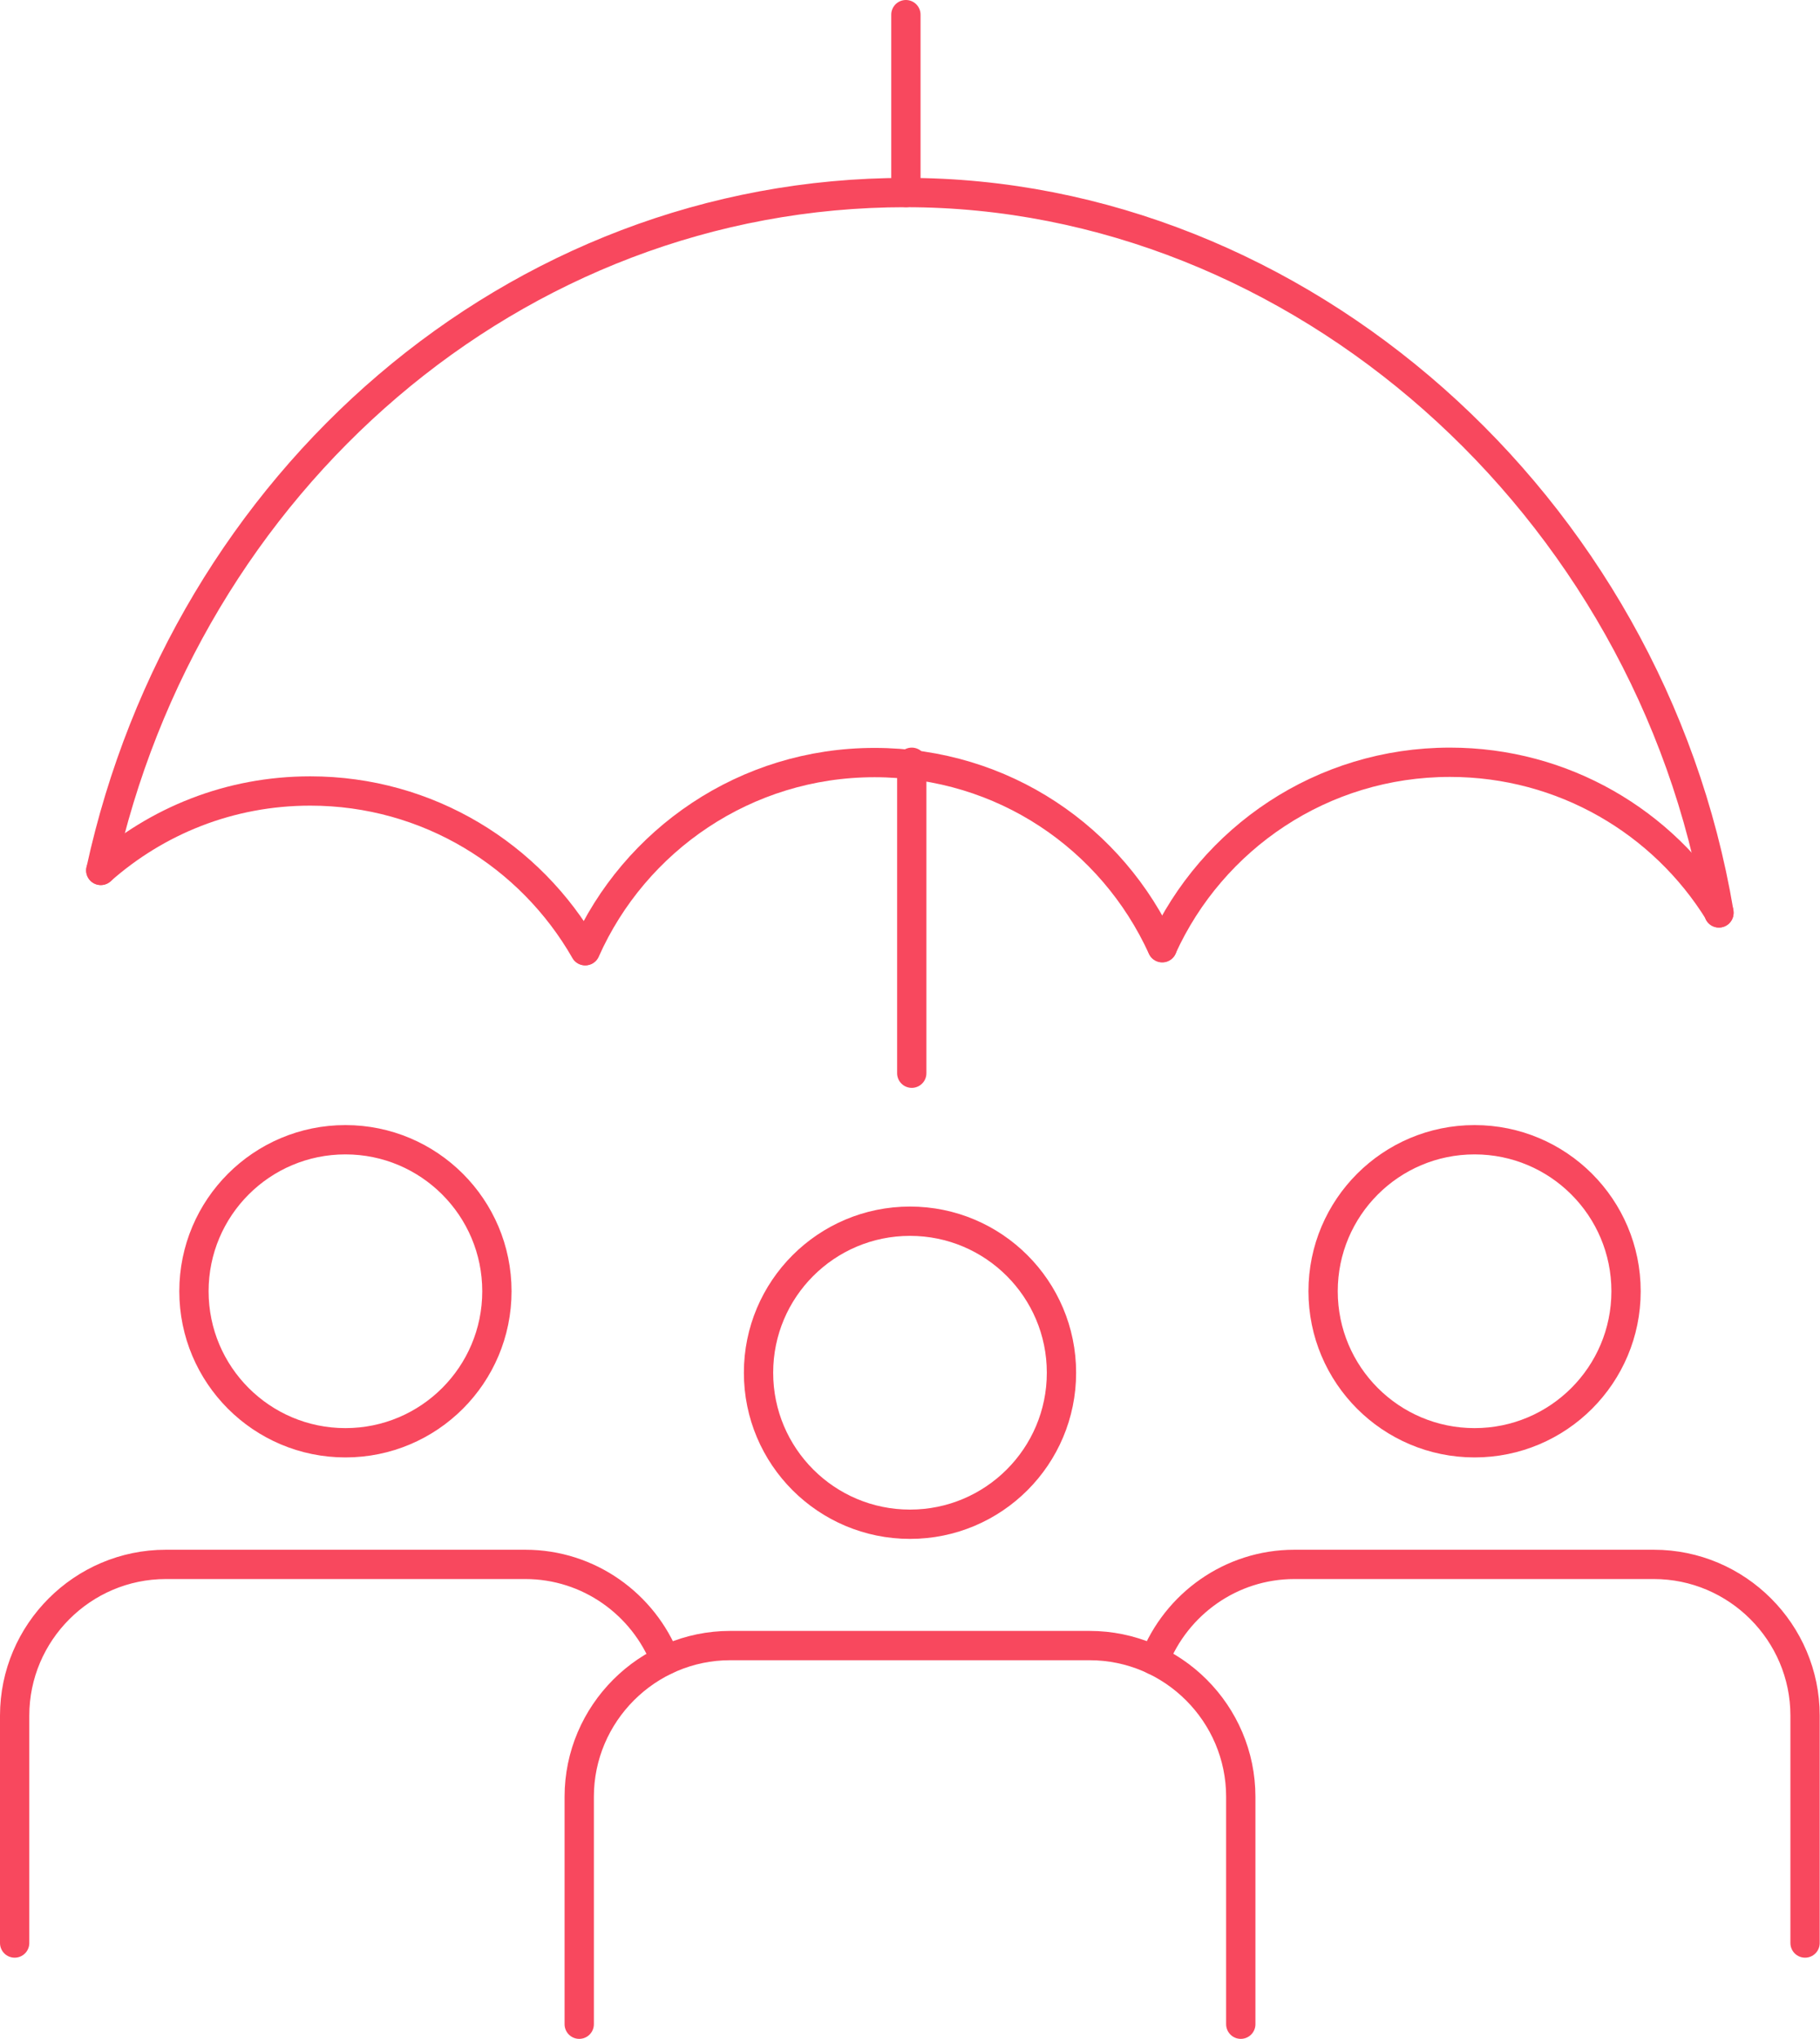
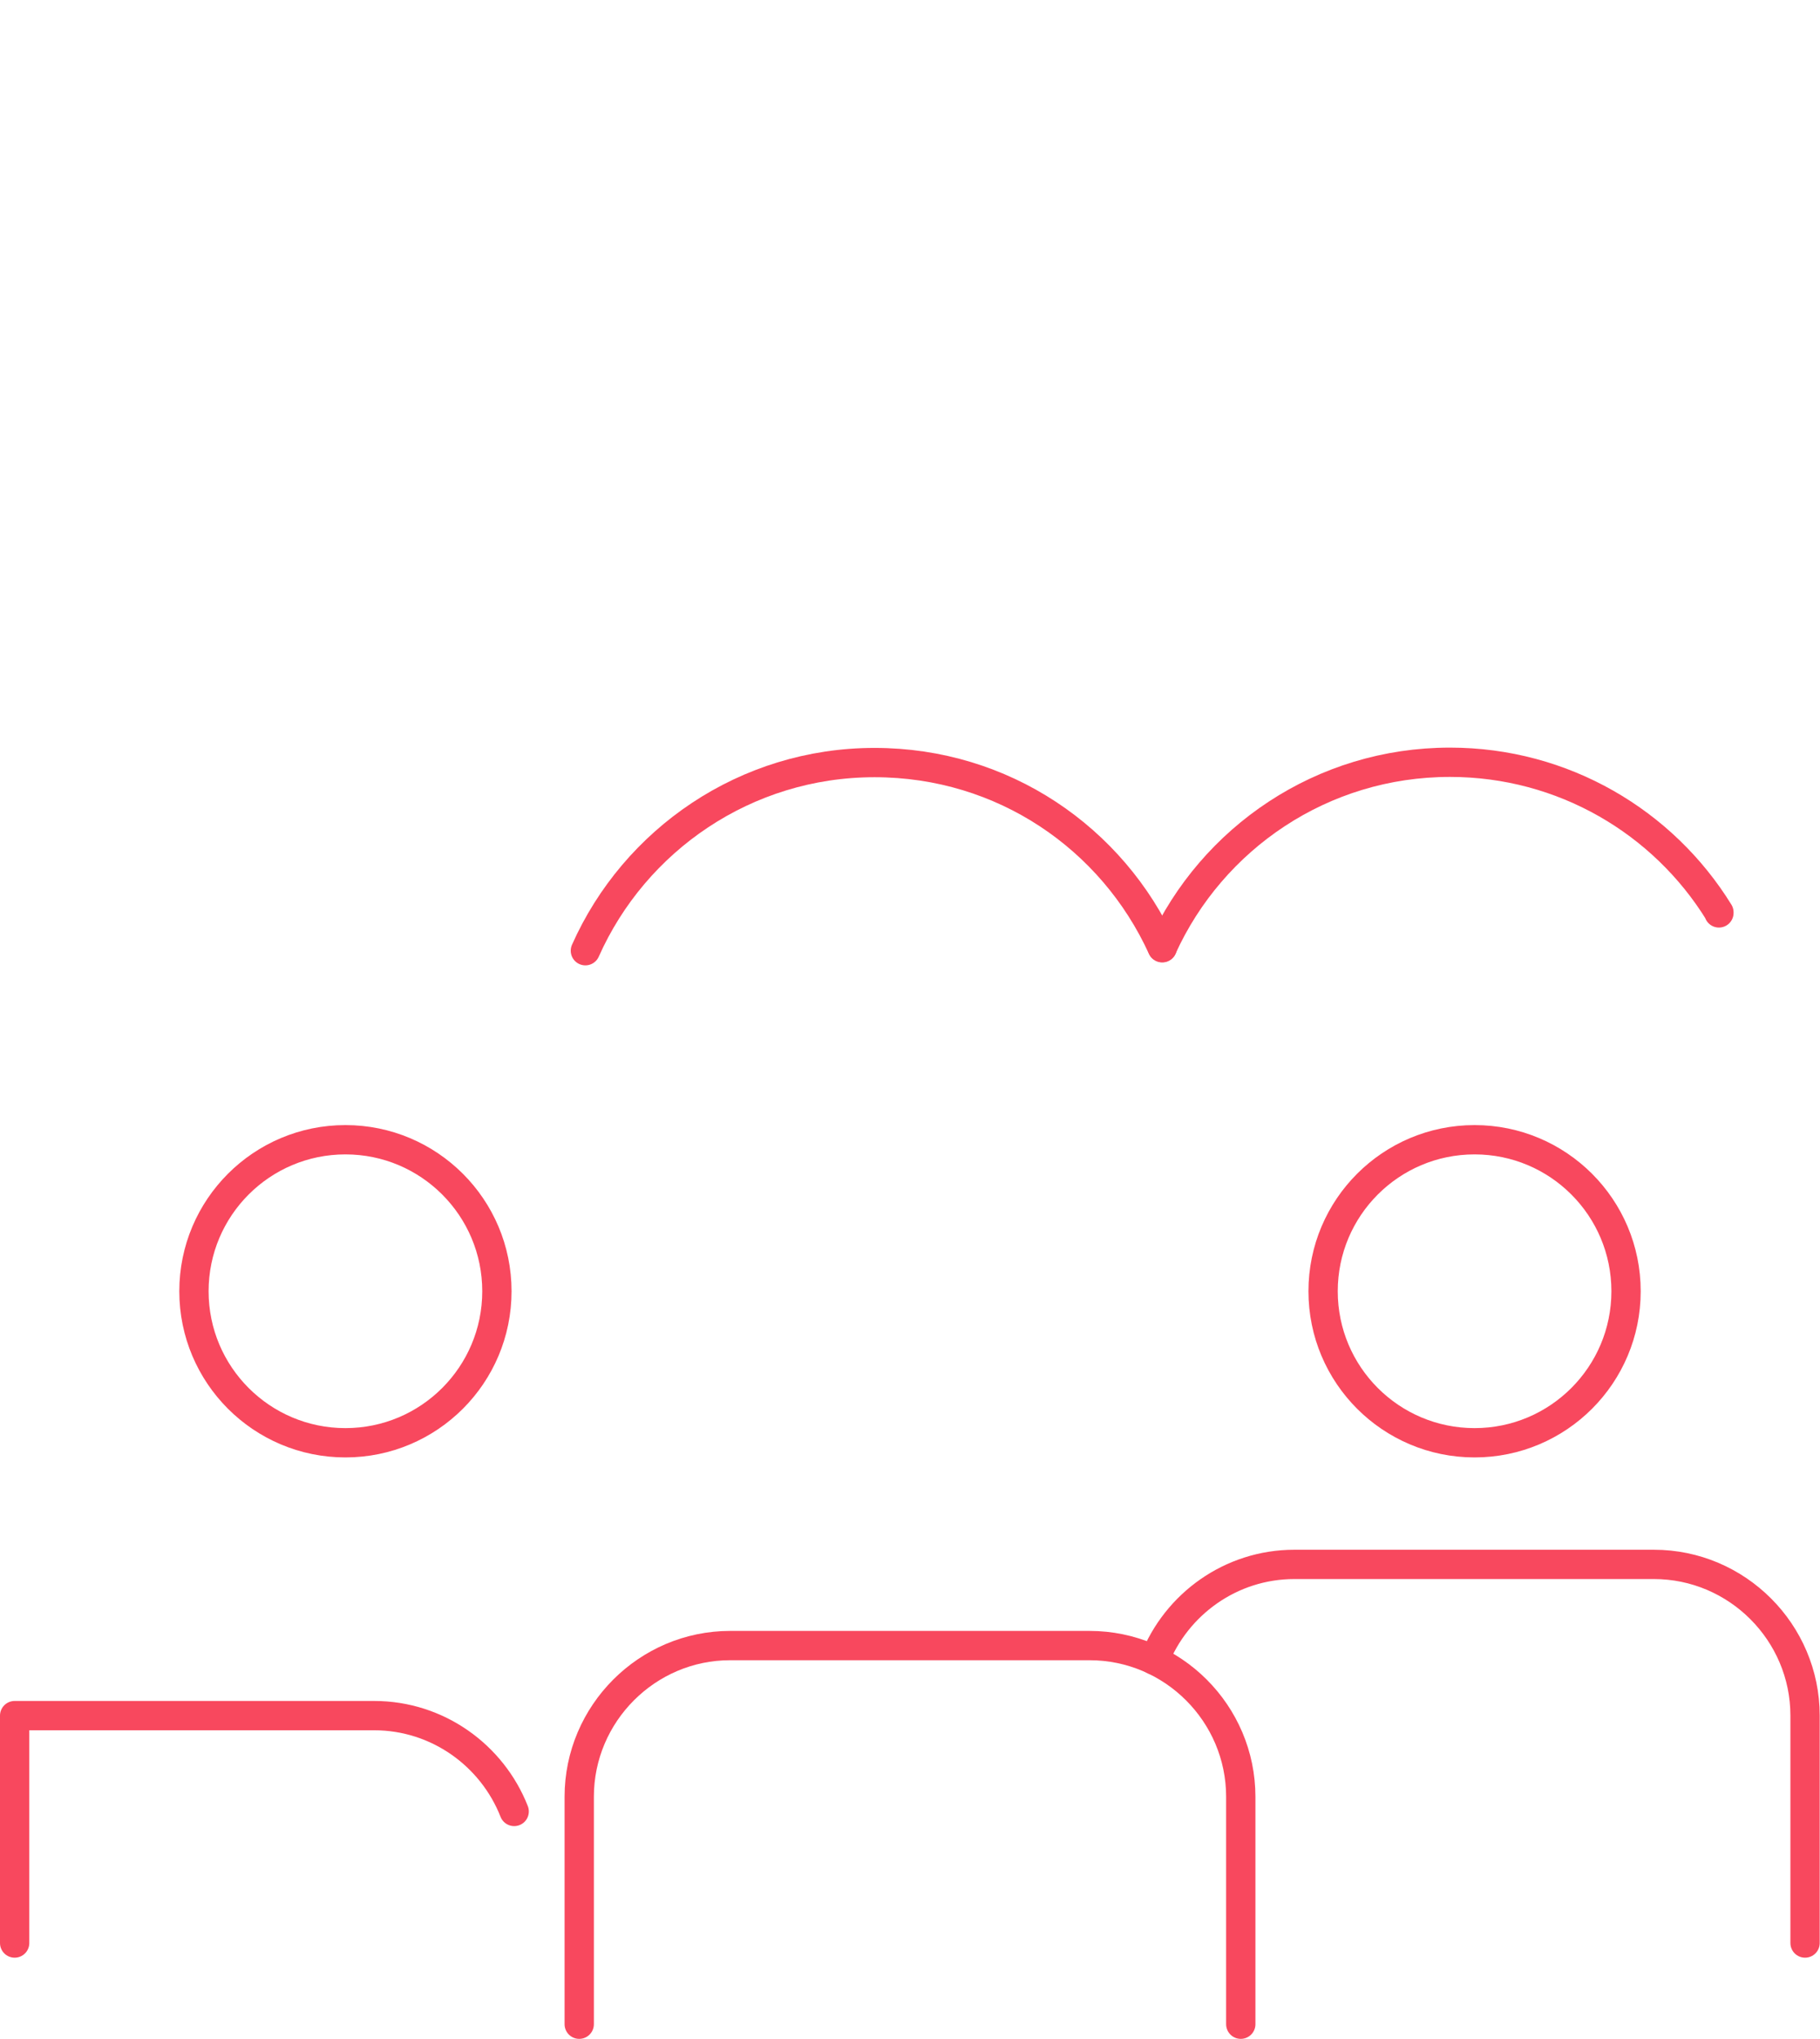
<svg xmlns="http://www.w3.org/2000/svg" id="Layer_2" data-name="Layer 2" viewBox="0 0 62.12 69.57">
  <defs>
    <style>
      .cls-1 {
        fill: none;
        stroke: #f8485e;
        stroke-linecap: round;
        stroke-linejoin: round;
      }
    </style>
  </defs>
  <g id="Layer_1-2" data-name="Layer 1">
    <g>
-       <circle class="cls-1" cx="31.06" cy="46.84" r="5.17" />
      <path class="cls-1" d="M19.77,69.07v-7.76c0-2.84,2.32-5.16,5.15-5.16h12.27c2.84,0,5.16,2.32,5.16,5.16v7.76" />
      <circle class="cls-1" cx="50.33" cy="44.06" r="5.17" />
      <path class="cls-1" d="M39.4,56.65c.75-1.91,2.61-3.27,4.78-3.27h12.27c2.84,0,5.16,2.32,5.16,5.16v7.76" />
      <circle class="cls-1" cx="11.79" cy="44.06" r="5.17" />
-       <path class="cls-1" d="M.5,66.3v-7.76c0-2.84,2.32-5.16,5.16-5.16h12.27c2.17,0,4.03,1.36,4.78,3.27" />
+       <path class="cls-1" d="M.5,66.3v-7.76h12.27c2.17,0,4.03,1.36,4.78,3.27" />
      <g>
-         <path class="cls-1" d="M3.44,29.7C6.32,16.45,17.54,6.57,30.92,6.57s25.4,10.6,27.75,24.56v.02" />
-         <path class="cls-1" d="M3.44,29.7c1.91-1.69,4.4-2.71,7.15-2.71,4.02,0,7.52,2.2,9.38,5.45" />
        <path class="cls-1" d="M19.98,32.44c1.68-3.78,5.47-6.42,9.87-6.42s8.12,2.59,9.82,6.32" />
      </g>
      <path class="cls-1" d="M39.67,32.33c1.7-3.73,5.45-6.32,9.82-6.32,3.87,0,7.28,2.04,9.18,5.12v.02" />
-       <polyline class="cls-1" points="31.12 36.62 31.12 26.05 31.12 26.01" />
-       <line class="cls-1" x1="30.92" y1="6.57" x2="30.92" y2=".5" />
    </g>
  </g>
</svg>